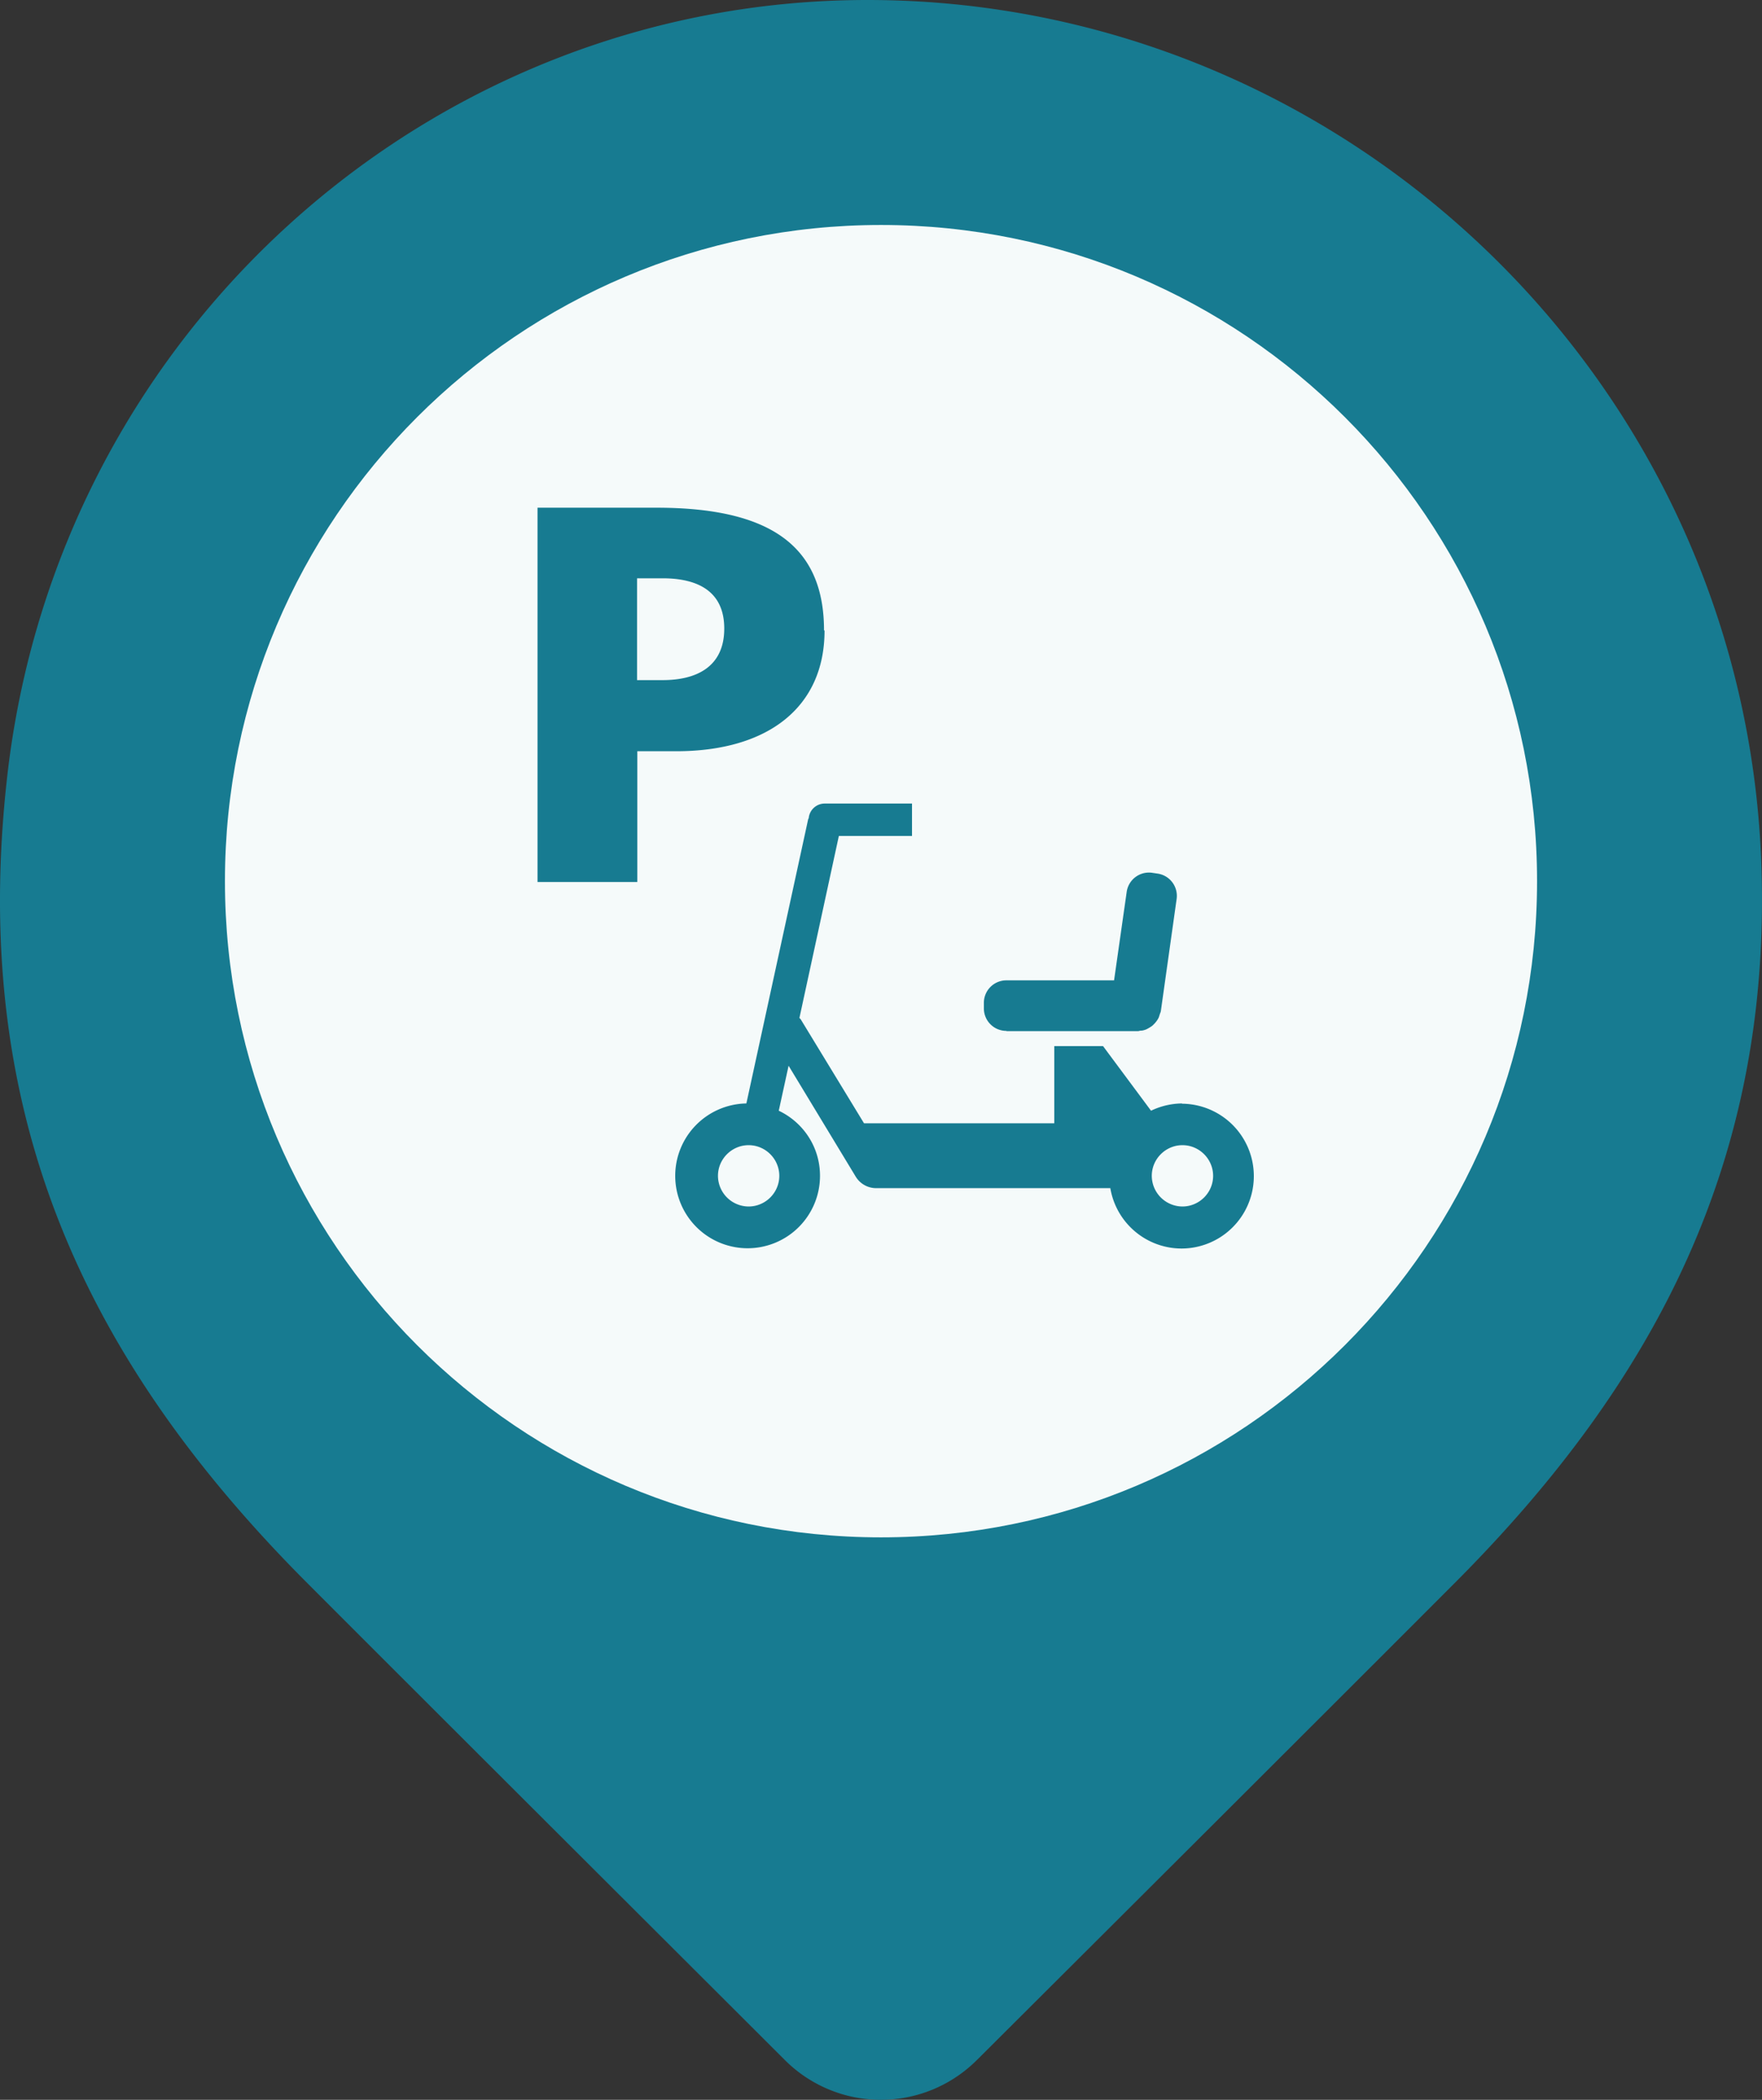
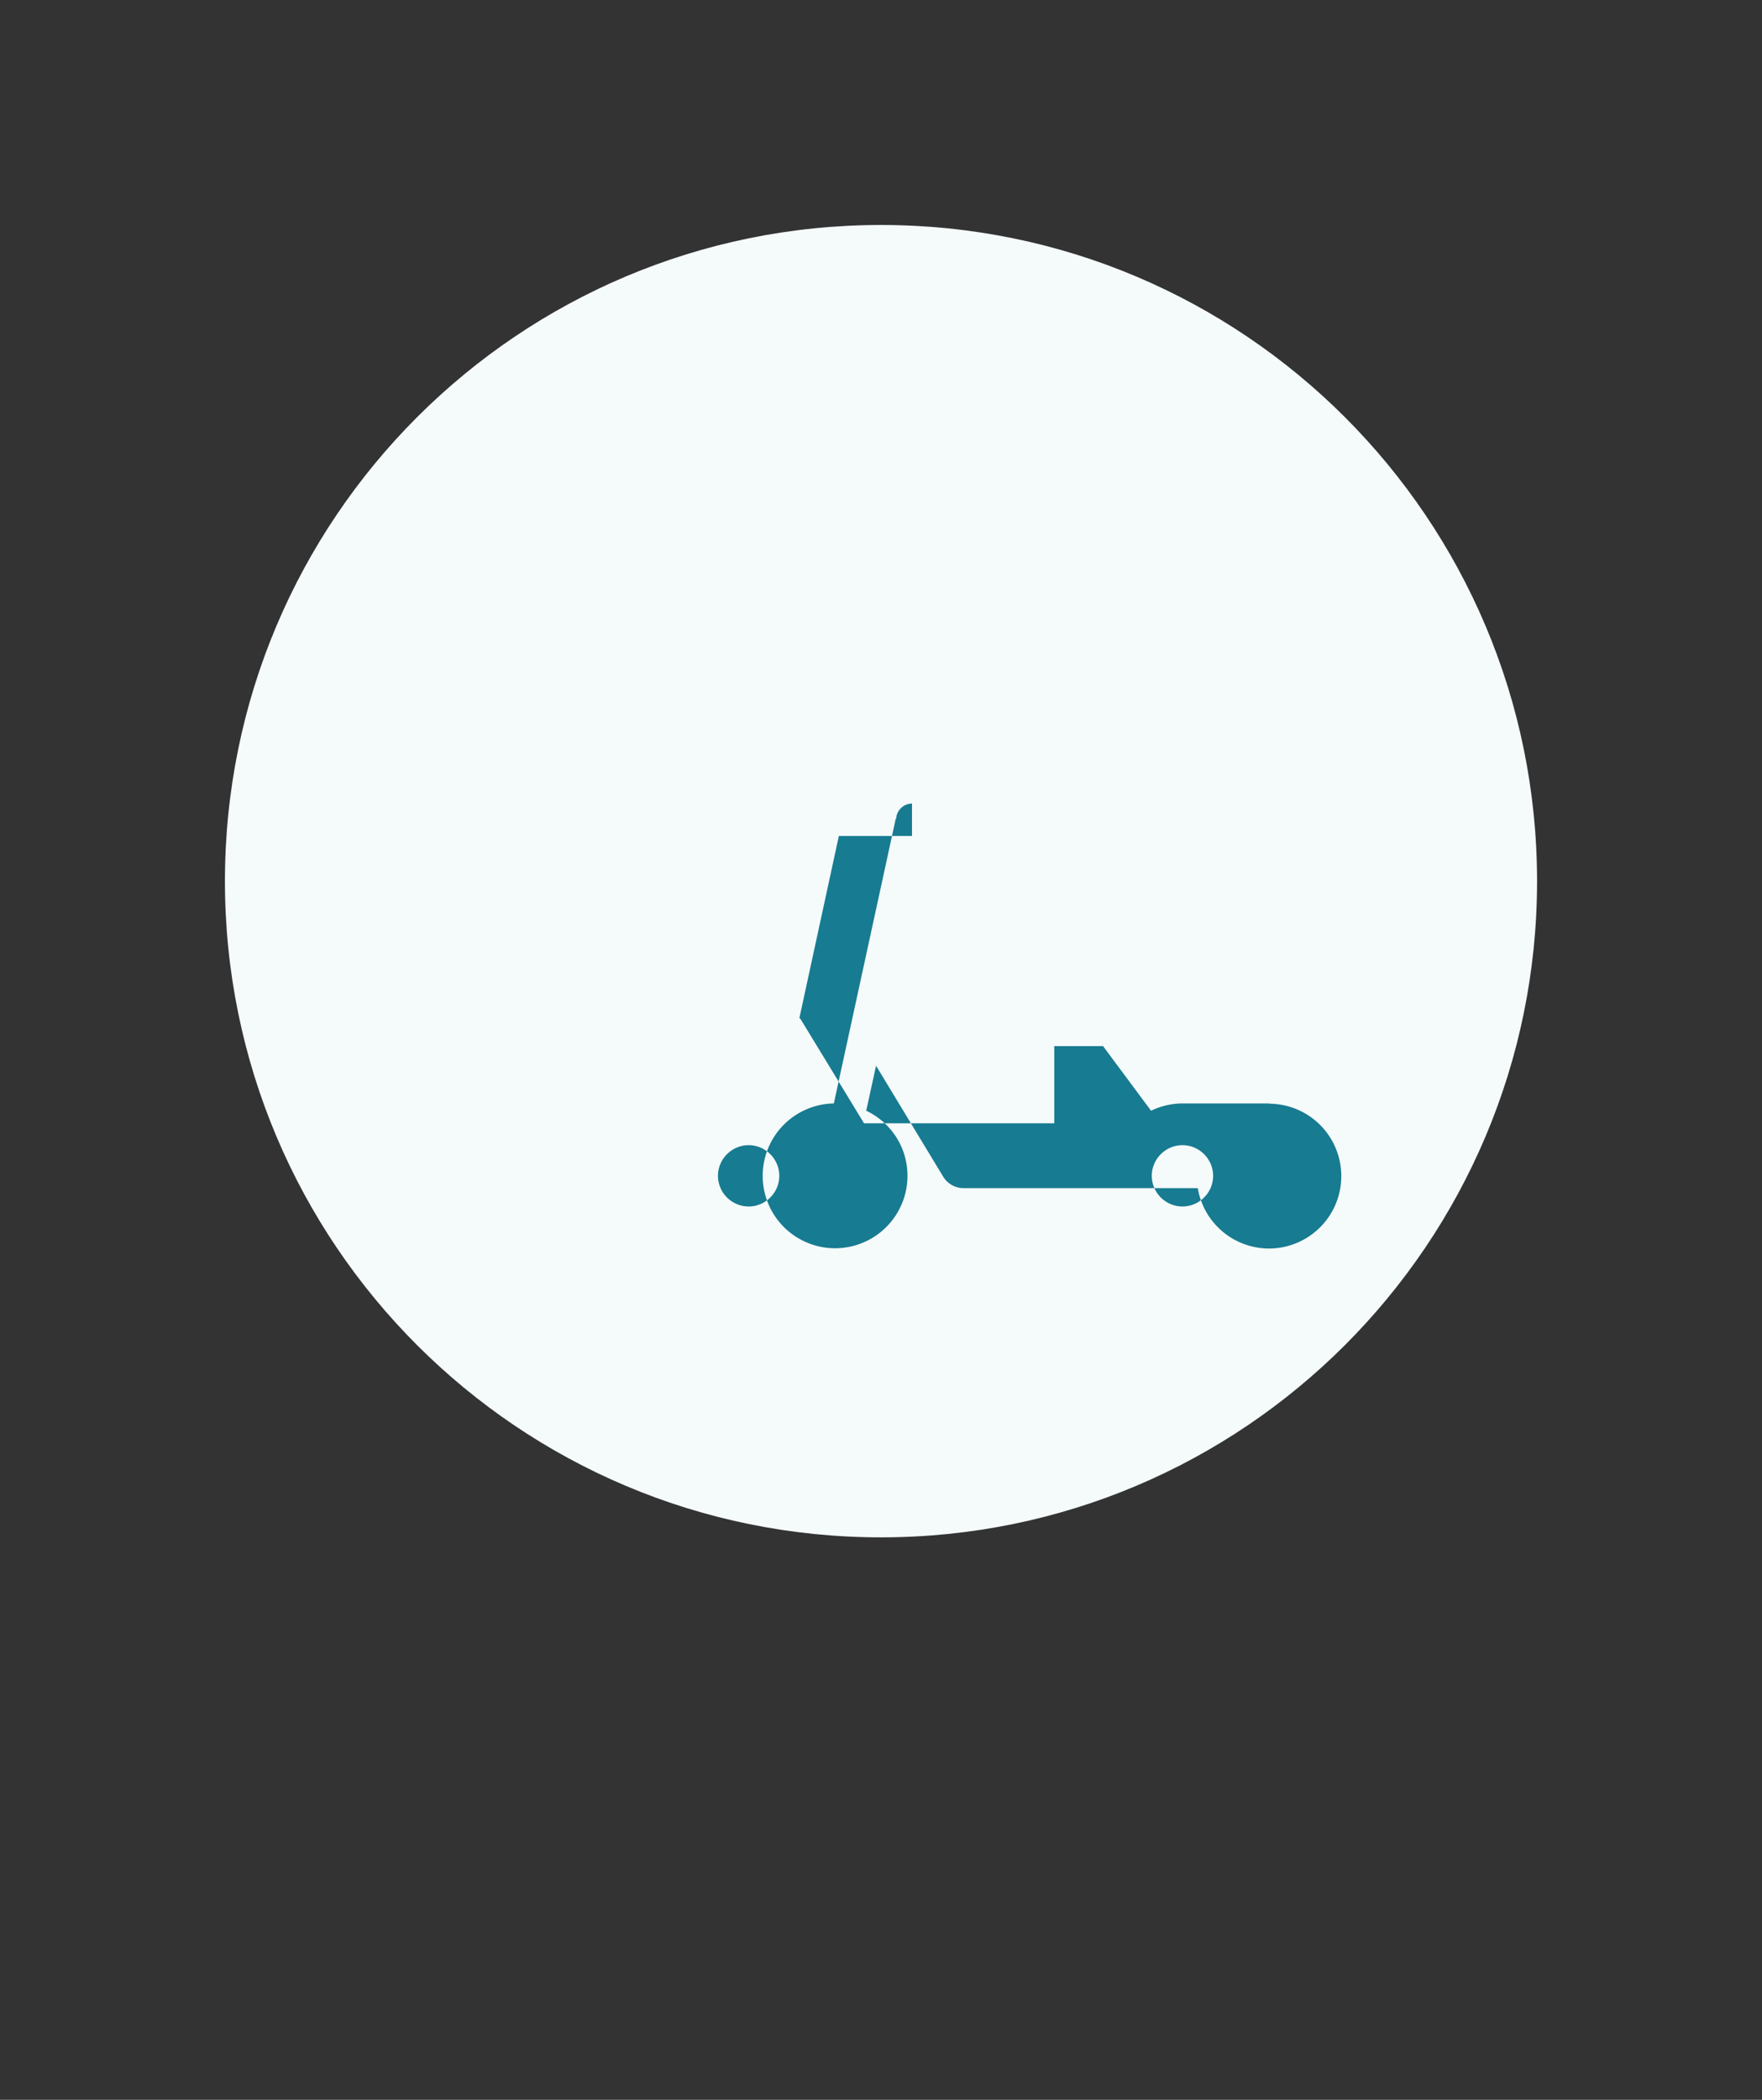
<svg xmlns="http://www.w3.org/2000/svg" width="47" height="56" fill="none">
  <rect width="100%" height="100%" fill="#333333" stroke="none" />
-   <path d="M26.068 54.929a3.622 3.622 0 0 1-5.143 0c-3.33-3.325-9.14-9.116-12.715-12.696C2.208 36.224-.81 29.652.188 20.748 1.51 8.891 11.453 0 23.139 0 35.866 0 46.6 10.185 46.987 23.182c.232 7.693-2.76 13.606-8.198 19.05-3.575 3.581-9.384 9.372-12.72 12.697z" fill="#177B91" />
  <path d="M23.5 41C33.165 41 41 33.165 41 23.5S33.165 6 23.5 6 6 13.835 6 23.5 13.835 41 23.5 41z" fill="#F5FAFA" />
  <g clip-path="url(#a)" fill="#177B91">
-     <path d="M21.98 16.81c0-2.245-1.427-3.27-4.471-3.27h-3.171v9.982H17v-3.487h1.032c2.487 0 3.962-1.2 3.962-3.218l-.013-.006zm-4.303 1.328h-.684v-2.715h.684c.911 0 1.642.329 1.642 1.34 0 1.013-.73 1.375-1.642 1.375zM26.848 27.5h3.512s.054-.014.081-.014c.04 0 .08-.014.12-.027.034-.014.068-.034.101-.054.034-.02.067-.04.094-.067.027-.027.054-.053.074-.08a.528.528 0 0 0 .067-.1c.02-.034.027-.075.04-.108.007-.027.02-.047.027-.08l.422-2.997a.6.6 0 0 0-.523-.677l-.134-.02a.6.6 0 0 0-.677.522l-.335 2.347h-2.87a.6.6 0 0 0-.603.603v.141a.6.6 0 0 0 .604.604v.006z" />
-     <path d="M31.54 29.428a1.95 1.95 0 0 0-.837.194l-1.28-1.723h-1.301v2.058h-5.075l-1.69-2.775-.033-.034 1.052-4.854h1.951v-.864h-2.333a.429.429 0 0 0-.422.389c0 .006-.007.013-.014.026l-1.649 7.583a1.931 1.931 0 1 0 1.964 1.93c0-.77-.449-1.427-1.1-1.736l.262-1.2 1.79 2.957a.638.638 0 0 0 .55.308h6.242a1.93 1.93 0 0 0 1.897 1.61 1.931 1.931 0 0 0 0-3.862l.027-.007zm-11.57 2.748a.821.821 0 0 1-.819-.817c0-.45.37-.818.818-.818.45 0 .818.368.818.818 0 .449-.368.817-.818.817zm11.57 0a.821.821 0 0 1-.817-.817c0-.45.369-.818.818-.818.449 0 .818.368.818.818 0 .449-.369.817-.818.817z" />
+     <path d="M31.54 29.428a1.95 1.95 0 0 0-.837.194l-1.28-1.723h-1.301v2.058h-5.075l-1.69-2.775-.033-.034 1.052-4.854h1.951v-.864a.429.429 0 0 0-.422.389c0 .006-.007.013-.014.026l-1.649 7.583a1.931 1.931 0 1 0 1.964 1.93c0-.77-.449-1.427-1.1-1.736l.262-1.2 1.79 2.957a.638.638 0 0 0 .55.308h6.242a1.93 1.93 0 0 0 1.897 1.61 1.931 1.931 0 0 0 0-3.862l.027-.007zm-11.57 2.748a.821.821 0 0 1-.819-.817c0-.45.37-.818.818-.818.45 0 .818.368.818.818 0 .449-.368.817-.818.817zm11.57 0a.821.821 0 0 1-.817-.817c0-.45.369-.818.818-.818.449 0 .818.368.818.818 0 .449-.369.817-.818.817z" />
  </g>
  <defs>
    <clipPath id="a">
      <path fill="#fff" transform="translate(11 11)" d="M0 0h25v25H0z" />
    </clipPath>
  </defs>
</svg>